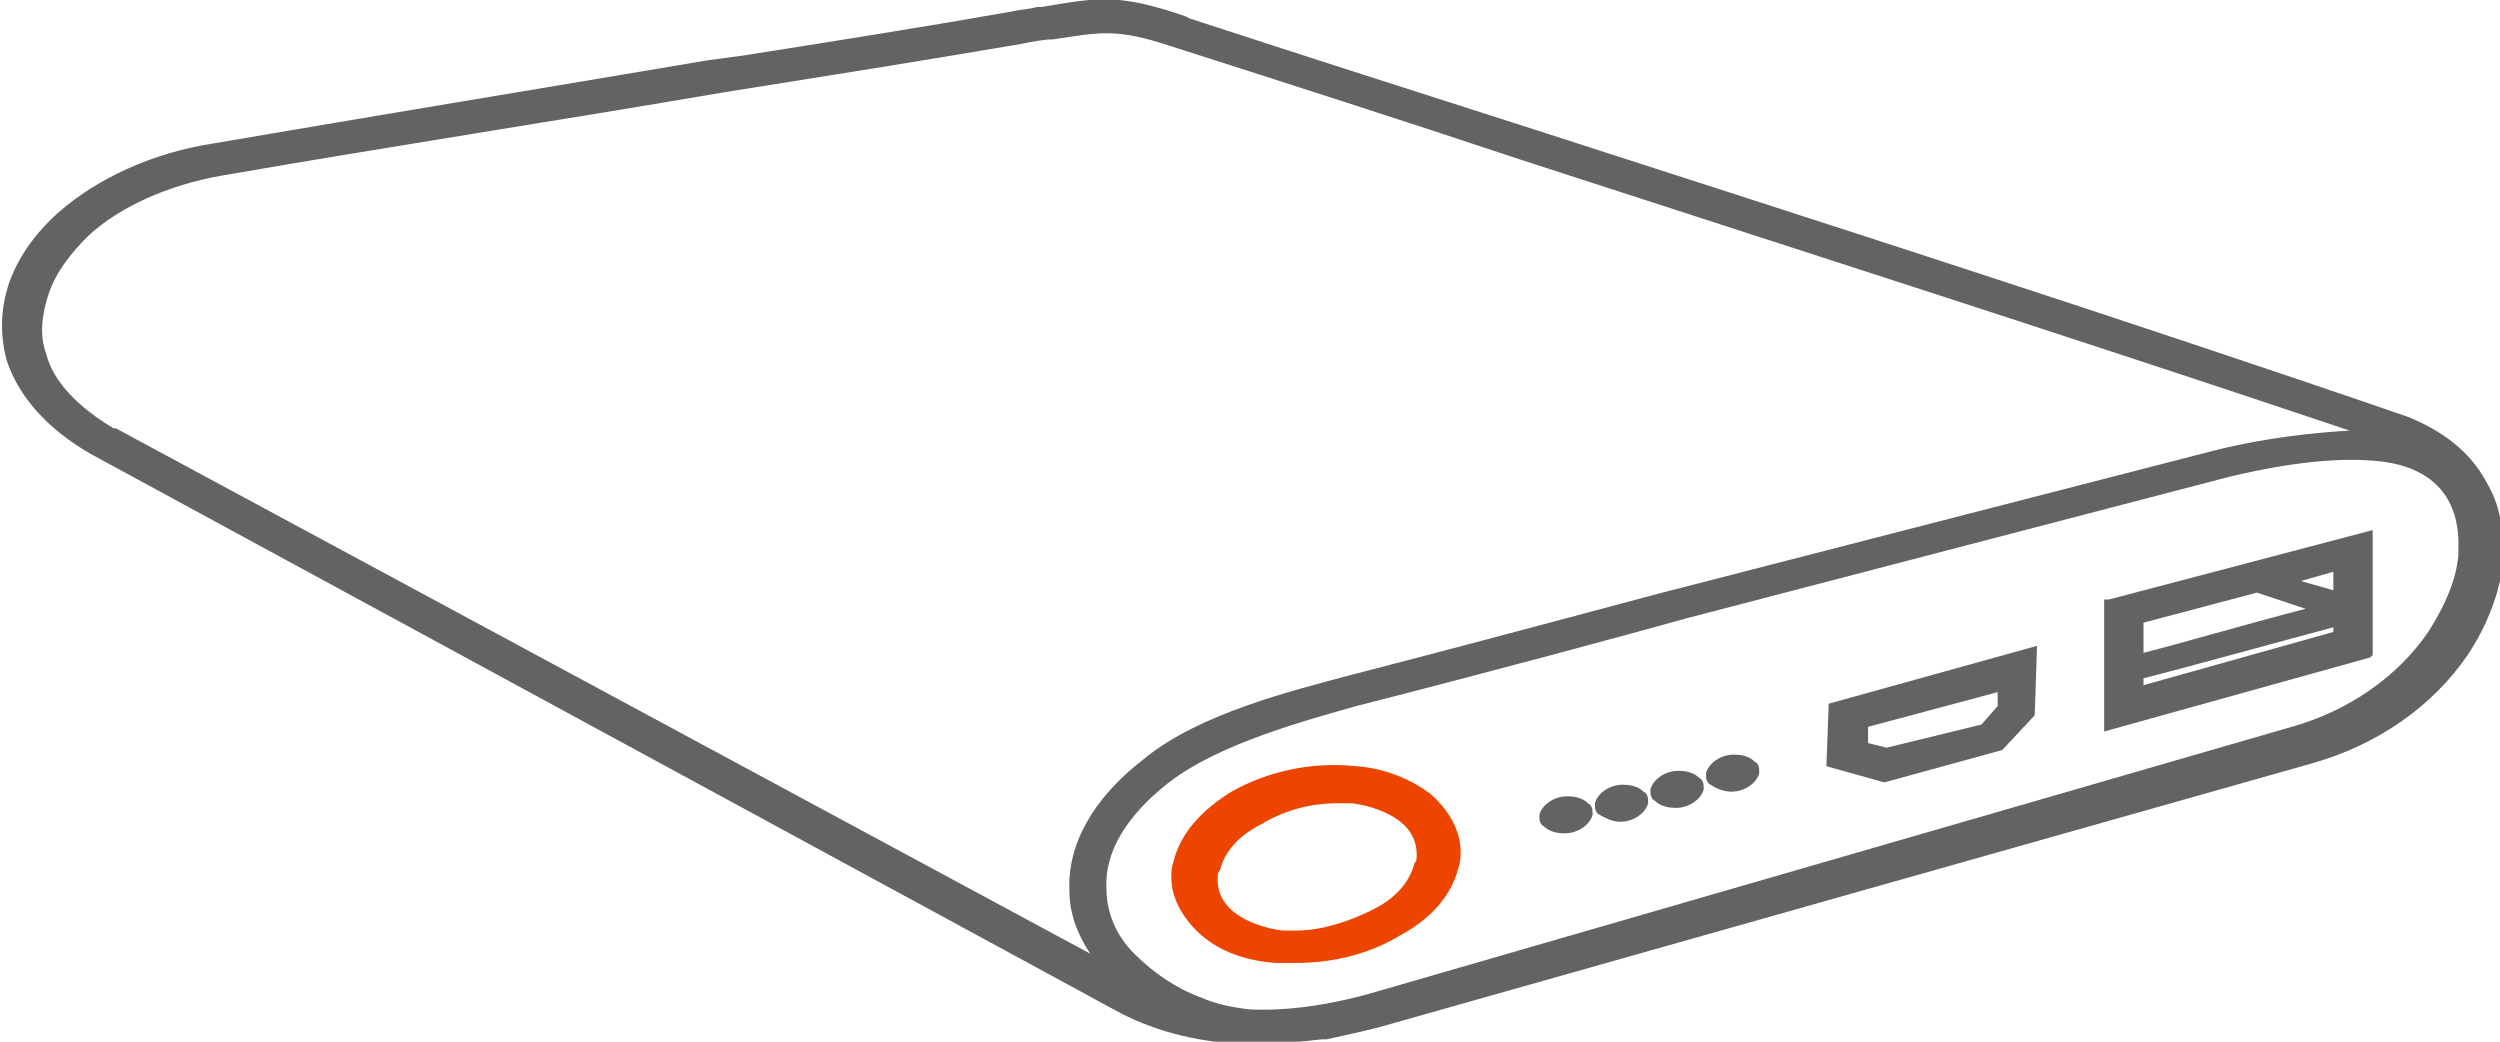
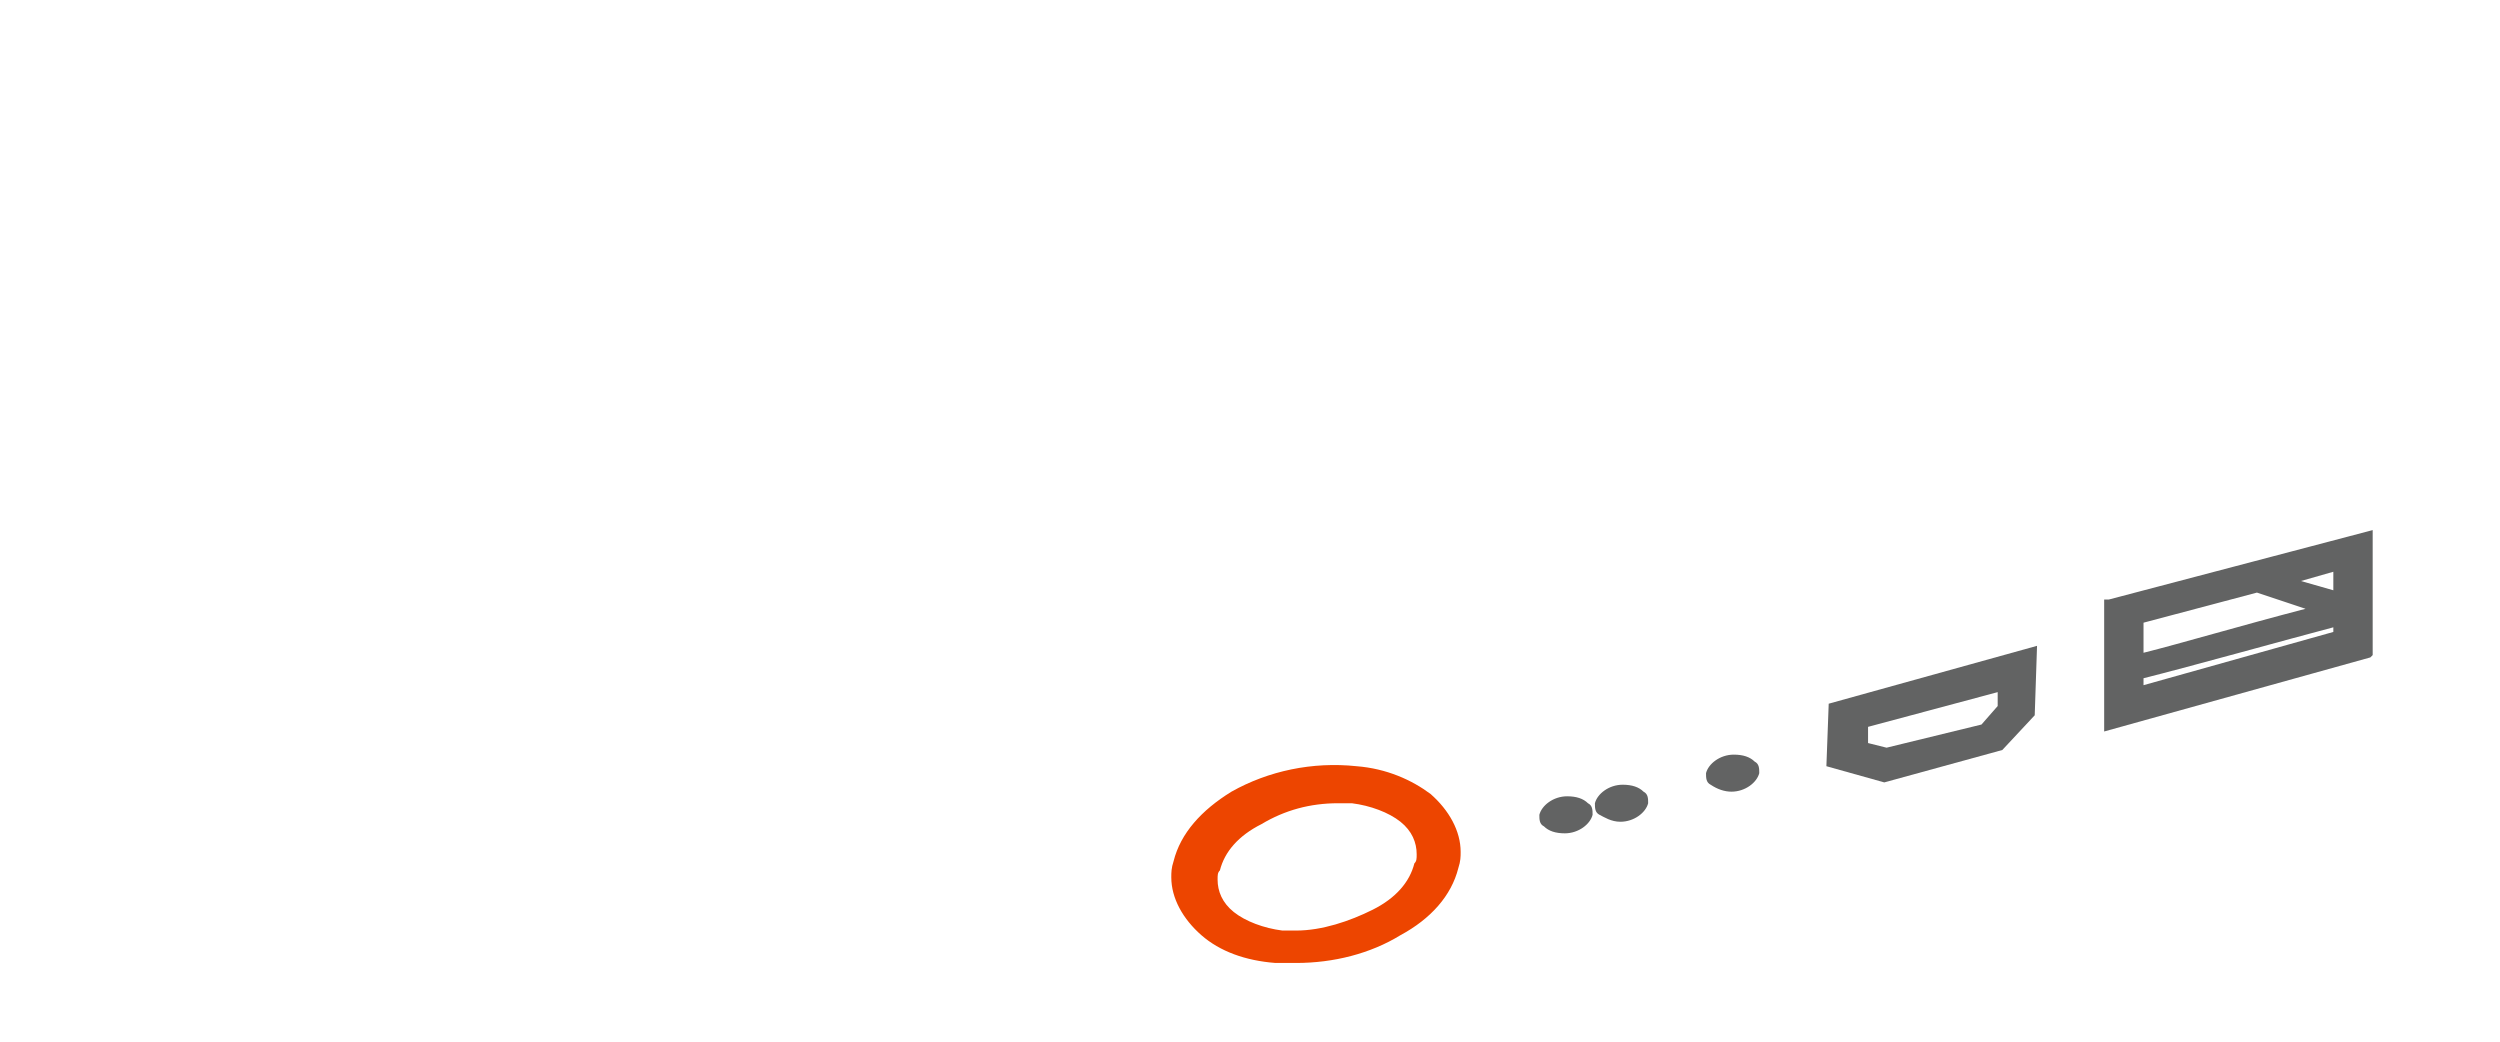
<svg xmlns="http://www.w3.org/2000/svg" version="1.1" id="Слой_1" x="0px" y="0px" width="108px" height="45px" viewBox="0 0 108 45" style="enable-background:new 0 0 108 45;" xml:space="preserve">
  <style type="text/css">
	.st0{fill:none;}
	.st1{fill:#626363;}
	.st2{fill:#ED4500;}
</style>
  <g>
    <polygon class="st0" points="86.2,29.9 80.7,31.4 80.7,32.1 81.5,32.3 85.5,31.2 86.2,30.5  " />
    <path class="st0" d="M100.8,27c-1.9,0.5-6.2,1.7-8.2,2.2v0.3l8.2-2.3V27z" />
    <path class="st0" d="M92.6,26.9v1.3c1.6-0.4,4.3-1.2,7-1.9l-2.2-0.7L92.6,26.9z" />
-     <polygon class="st0" points="100.8,25.5 100.8,24.7 99.4,25.1  " />
    <path class="st0" d="M50.6,2L50.6,2c-2.5-0.8-3.1-0.7-5.2-0.3C45,1.8,44.6,1.9,44,1.9C39.9,2.6,35.6,3.3,31.2,4   C24.2,5.2,17,6.3,9.5,7.6c-2.3,0.4-4.3,1.3-5.7,2.6c-0.8,0.7-1.4,1.6-1.7,2.5c-0.3,0.9-0.3,1.8-0.1,2.6c0.4,1.2,1.4,2.3,2.9,3.2   l0.1,0l42,22.8c-0.5-0.8-0.8-1.8-0.9-2.7c-0.1-2,1-3.9,3.2-5.7c2.5-1.9,6.6-3,8.8-3.6c6.6-1.7,14.3-3.8,14.4-3.8l23.3-6   c2.1-0.5,3.9-0.8,5.5-0.8c-11.9-4-24-7.9-35.8-11.7C60.6,5.3,55.6,3.7,50.6,2z" />
-     <path class="st0" d="M99.2,31.6c2.5-0.7,4.6-2.1,5.9-4.1c0.7-1,1.1-2.2,1.3-3.3c0-0.1,0-0.2,0-0.2c0.1-2.2-0.9-3.4-2.9-3.8   c-1.7-0.3-4-0.1-7,0.6L73,26.8c-2.4,0.7-8.7,2.4-14.3,3.8c-2.1,0.5-6,1.5-8.1,3.3c-1.8,1.5-2.8,3.1-2.7,4.6c0,1,0.5,1.9,1.2,2.8   c0.7,0.8,1.7,1.5,2.9,1.9c0.6,0.2,1.3,0.4,2,0.5c1.7,0.1,3.7-0.2,5.7-0.8L99.2,31.6z M90.9,25.9l0.2,0l11.4-3v3.7l0.1,0l-0.1,0v1.7   l-0.2,0l-11.5,3.2V25.9z M79,30.4l9-2.5l-0.1,3l-1.4,1.5l-5.1,1.4l-2.5-0.7L79,30.4z M75,32.5c0.4,0,0.7,0.1,0.9,0.3   c0.1,0.2,0.2,0.4,0.2,0.5c-0.1,0.5-0.6,0.8-1.2,0.8c-0.4,0-0.7-0.1-0.9-0.3c-0.1-0.2-0.2-0.4-0.2-0.5C73.9,32.8,74.4,32.5,75,32.5z    M72.6,33.2c0.4,0,0.7,0.1,0.9,0.3c0.1,0.2,0.2,0.4,0.2,0.5c-0.1,0.5-0.6,0.8-1.2,0.8c-0.4,0-0.7-0.1-0.9-0.3   c-0.1-0.2-0.2-0.4-0.2-0.5C71.5,33.6,72,33.2,72.6,33.2z M70.2,33.8c0.4,0,0.7,0.1,0.9,0.3c0.1,0.2,0.2,0.4,0.2,0.5   c-0.1,0.5-0.6,0.8-1.2,0.8c-0.4,0-0.7-0.1-0.9-0.3C69,35,68.9,34.8,69,34.6C69.1,34.1,69.6,33.8,70.2,33.8z M67.8,34.3   c0.4,0,0.7,0.1,0.9,0.3c0.1,0.2,0.2,0.4,0.2,0.5c-0.1,0.5-0.6,0.8-1.2,0.8c-0.4,0-0.7-0.1-0.9-0.3c-0.1-0.2-0.2-0.4-0.2-0.5   C66.6,34.7,67.2,34.3,67.8,34.3z M55.1,41.6c-1.3-0.1-2.4-0.5-3.2-1.2c-0.8-0.7-1.3-1.5-1.3-2.5c0-0.2,0-0.5,0.1-0.7   c0.3-1.1,1.2-2.2,2.5-3c1.6-0.9,3.5-1.3,5.4-1.1c1.3,0.1,2.4,0.5,3.2,1.2c0.8,0.7,1.3,1.5,1.3,2.5c0,0.2,0,0.5-0.1,0.7   c-0.3,1.1-1.2,2.2-2.5,3c-1.3,0.8-2.9,1.2-4.5,1.2C55.7,41.7,55.4,41.7,55.1,41.6z" />
    <path class="st0" d="M61.1,37.2c0-0.1,0.1-0.3,0.1-0.4c0-0.5-0.3-1-0.7-1.4c-0.5-0.4-1.2-0.7-2.1-0.8c-0.2,0-0.4,0-0.6,0   c-1.2,0-2.3,0.3-3.3,0.9c-1,0.6-1.6,1.3-1.8,2c0,0.1-0.1,0.3-0.1,0.4c0,0.5,0.3,1,0.7,1.4c0.5,0.4,1.2,0.7,2.1,0.8   c0.2,0,0.4,0,0.6,0c1.2,0,2.3-0.3,3.3-0.9C60.2,38.7,60.9,38,61.1,37.2z" />
    <path class="st1" d="M86.5,32.4l1.4-1.5l0.1-3l-9,2.5l-0.1,2.7l2.5,0.7L86.5,32.4z M81.5,32.3l-0.8-0.2l0-0.7l5.6-1.5l0,0.6   l-0.7,0.8L81.5,32.3z" />
-     <path class="st1" d="M107.4,20.8c-0.7-1.3-1.9-2.2-3.4-2.8C91.5,13.7,78.7,9.6,66.3,5.6c-5-1.6-10-3.2-14.9-4.8l-0.2-0.1   c-2.9-1-3.8-0.8-6.2-0.4l-0.2,0c-0.3,0.1-0.7,0.1-1.1,0.2l0,0c-4,0.7-7.8,1.3-11.6,1.9l-1.5,0.2C23.5,3.8,16.2,5,9.2,6.2   c-2.6,0.4-5,1.5-6.7,3c-1,0.9-1.7,1.9-2.1,3C0,13.4,0,14.5,0.3,15.6c0.5,1.5,1.7,2.9,3.6,4l44.2,24c1.6,0.9,3.5,1.4,5.5,1.5   c0.2,0,0.5,0,0.7,0c0.9,0,1.9-0.1,2.8-0.2l0.2,0l0,0c0.9-0.2,1.9-0.4,2.9-0.7l39.6-11.2c2.9-0.8,5.3-2.5,6.8-4.7   c0.8-1.2,1.3-2.5,1.5-3.7l0,0l0-0.2c0,0,0-0.1,0-0.1C108.2,22.9,108,21.8,107.4,20.8z M95.9,19.4l-23.3,6c-0.1,0-7.8,2.1-14.4,3.8   c-2.2,0.6-6.4,1.6-8.8,3.6c-2.2,1.7-3.3,3.7-3.2,5.7c0,0.9,0.3,1.8,0.9,2.7L5,18.5l-0.1,0c-1.5-0.9-2.6-2-2.9-3.2   c-0.3-0.8-0.2-1.7,0.1-2.6c0.3-0.9,0.9-1.7,1.7-2.5c1.4-1.3,3.5-2.2,5.7-2.6C17,6.3,24.2,5.2,31.2,4c4.4-0.7,8.8-1.4,12.9-2.1   c0.5-0.1,1-0.2,1.4-0.2c2-0.3,2.7-0.5,5.1,0.3l0,0c5,1.6,10,3.2,15.1,4.9c11.7,3.8,23.9,7.7,35.8,11.7C99.9,18.7,98,18.9,95.9,19.4   z M53.9,43.6c-0.7-0.1-1.3-0.2-2-0.5c-1.1-0.4-2.1-1.1-2.9-1.9c-0.8-0.8-1.2-1.8-1.2-2.8c-0.1-1.6,0.9-3.2,2.7-4.6   c2.2-1.7,6-2.7,8.1-3.3c5.5-1.4,11.8-3.1,14.3-3.8l23.4-6.1c2.9-0.7,5.3-0.9,7-0.6c2,0.4,3,1.7,2.9,3.8c0,0.1,0,0.2,0,0.2   c-0.1,1.1-0.6,2.2-1.3,3.3c-1.3,1.9-3.4,3.4-5.9,4.1L59.6,42.8C57.6,43.4,55.6,43.7,53.9,43.6z" />
    <path class="st2" d="M63,37.5c0.1-0.3,0.1-0.5,0.1-0.7c0-0.9-0.5-1.8-1.3-2.5c-0.8-0.6-1.9-1.1-3.2-1.2c-1.9-0.2-3.8,0.2-5.4,1.1   c-1.3,0.8-2.2,1.8-2.5,3c-0.1,0.3-0.1,0.5-0.1,0.7c0,0.9,0.5,1.8,1.3,2.5c0.8,0.7,1.9,1.1,3.2,1.2c0.3,0,0.6,0,0.9,0   c1.6,0,3.2-0.4,4.5-1.2C61.8,39.7,62.7,38.7,63,37.5z M56,40.2c-0.2,0-0.4,0-0.6,0c-0.8-0.1-1.6-0.4-2.1-0.8   c-0.5-0.4-0.7-0.9-0.7-1.4c0-0.2,0-0.3,0.1-0.4c0.2-0.8,0.8-1.5,1.8-2c1-0.6,2.1-0.9,3.3-0.9c0.2,0,0.4,0,0.6,0   c0.8,0.1,1.6,0.4,2.1,0.8c0.5,0.4,0.7,0.9,0.7,1.4c0,0.2,0,0.3-0.1,0.4c-0.2,0.8-0.8,1.5-1.8,2C58.3,39.8,57.1,40.2,56,40.2z" />
    <path class="st1" d="M102.5,28.3v-1.7l0.1,0l-0.1,0v-3.7l-11.4,3l-0.2,0v5.7l11.5-3.2L102.5,28.3z M92.6,29.3   c2-0.5,6.3-1.7,8.2-2.2v0.2l-8.2,2.3V29.3z M100.8,25.5l-1.4-0.4l1.4-0.4V25.5z M99.6,26.3c-2.7,0.7-5.4,1.5-7,1.9v-1.3l4.9-1.3   L99.6,26.3z" />
    <path class="st1" d="M67.6,36c0.6,0,1.1-0.4,1.2-0.8c0-0.2,0-0.4-0.2-0.5c-0.2-0.2-0.5-0.3-0.9-0.3c-0.6,0-1.1,0.4-1.2,0.8   c0,0.2,0,0.4,0.2,0.5C66.9,35.9,67.2,36,67.6,36z" />
    <path class="st1" d="M70,35.5c0.6,0,1.1-0.4,1.2-0.8c0-0.2,0-0.4-0.2-0.5c-0.2-0.2-0.5-0.3-0.9-0.3c-0.6,0-1.1,0.4-1.2,0.8   c0,0.2,0,0.4,0.2,0.5C69.3,35.3,69.6,35.5,70,35.5z" />
-     <path class="st1" d="M72.4,34.9c0.6,0,1.1-0.4,1.2-0.8c0-0.2,0-0.4-0.2-0.5c-0.2-0.2-0.5-0.3-0.9-0.3c-0.6,0-1.1,0.4-1.2,0.8   c0,0.2,0,0.4,0.2,0.5C71.7,34.8,72,34.9,72.4,34.9z" />
    <path class="st1" d="M74.8,34.2c0.6,0,1.1-0.4,1.2-0.8c0-0.2,0-0.4-0.2-0.5c-0.2-0.2-0.5-0.3-0.9-0.3c-0.6,0-1.1,0.4-1.2,0.8   c0,0.2,0,0.4,0.2,0.5C74.2,34.1,74.5,34.2,74.8,34.2z" />
  </g>
</svg>